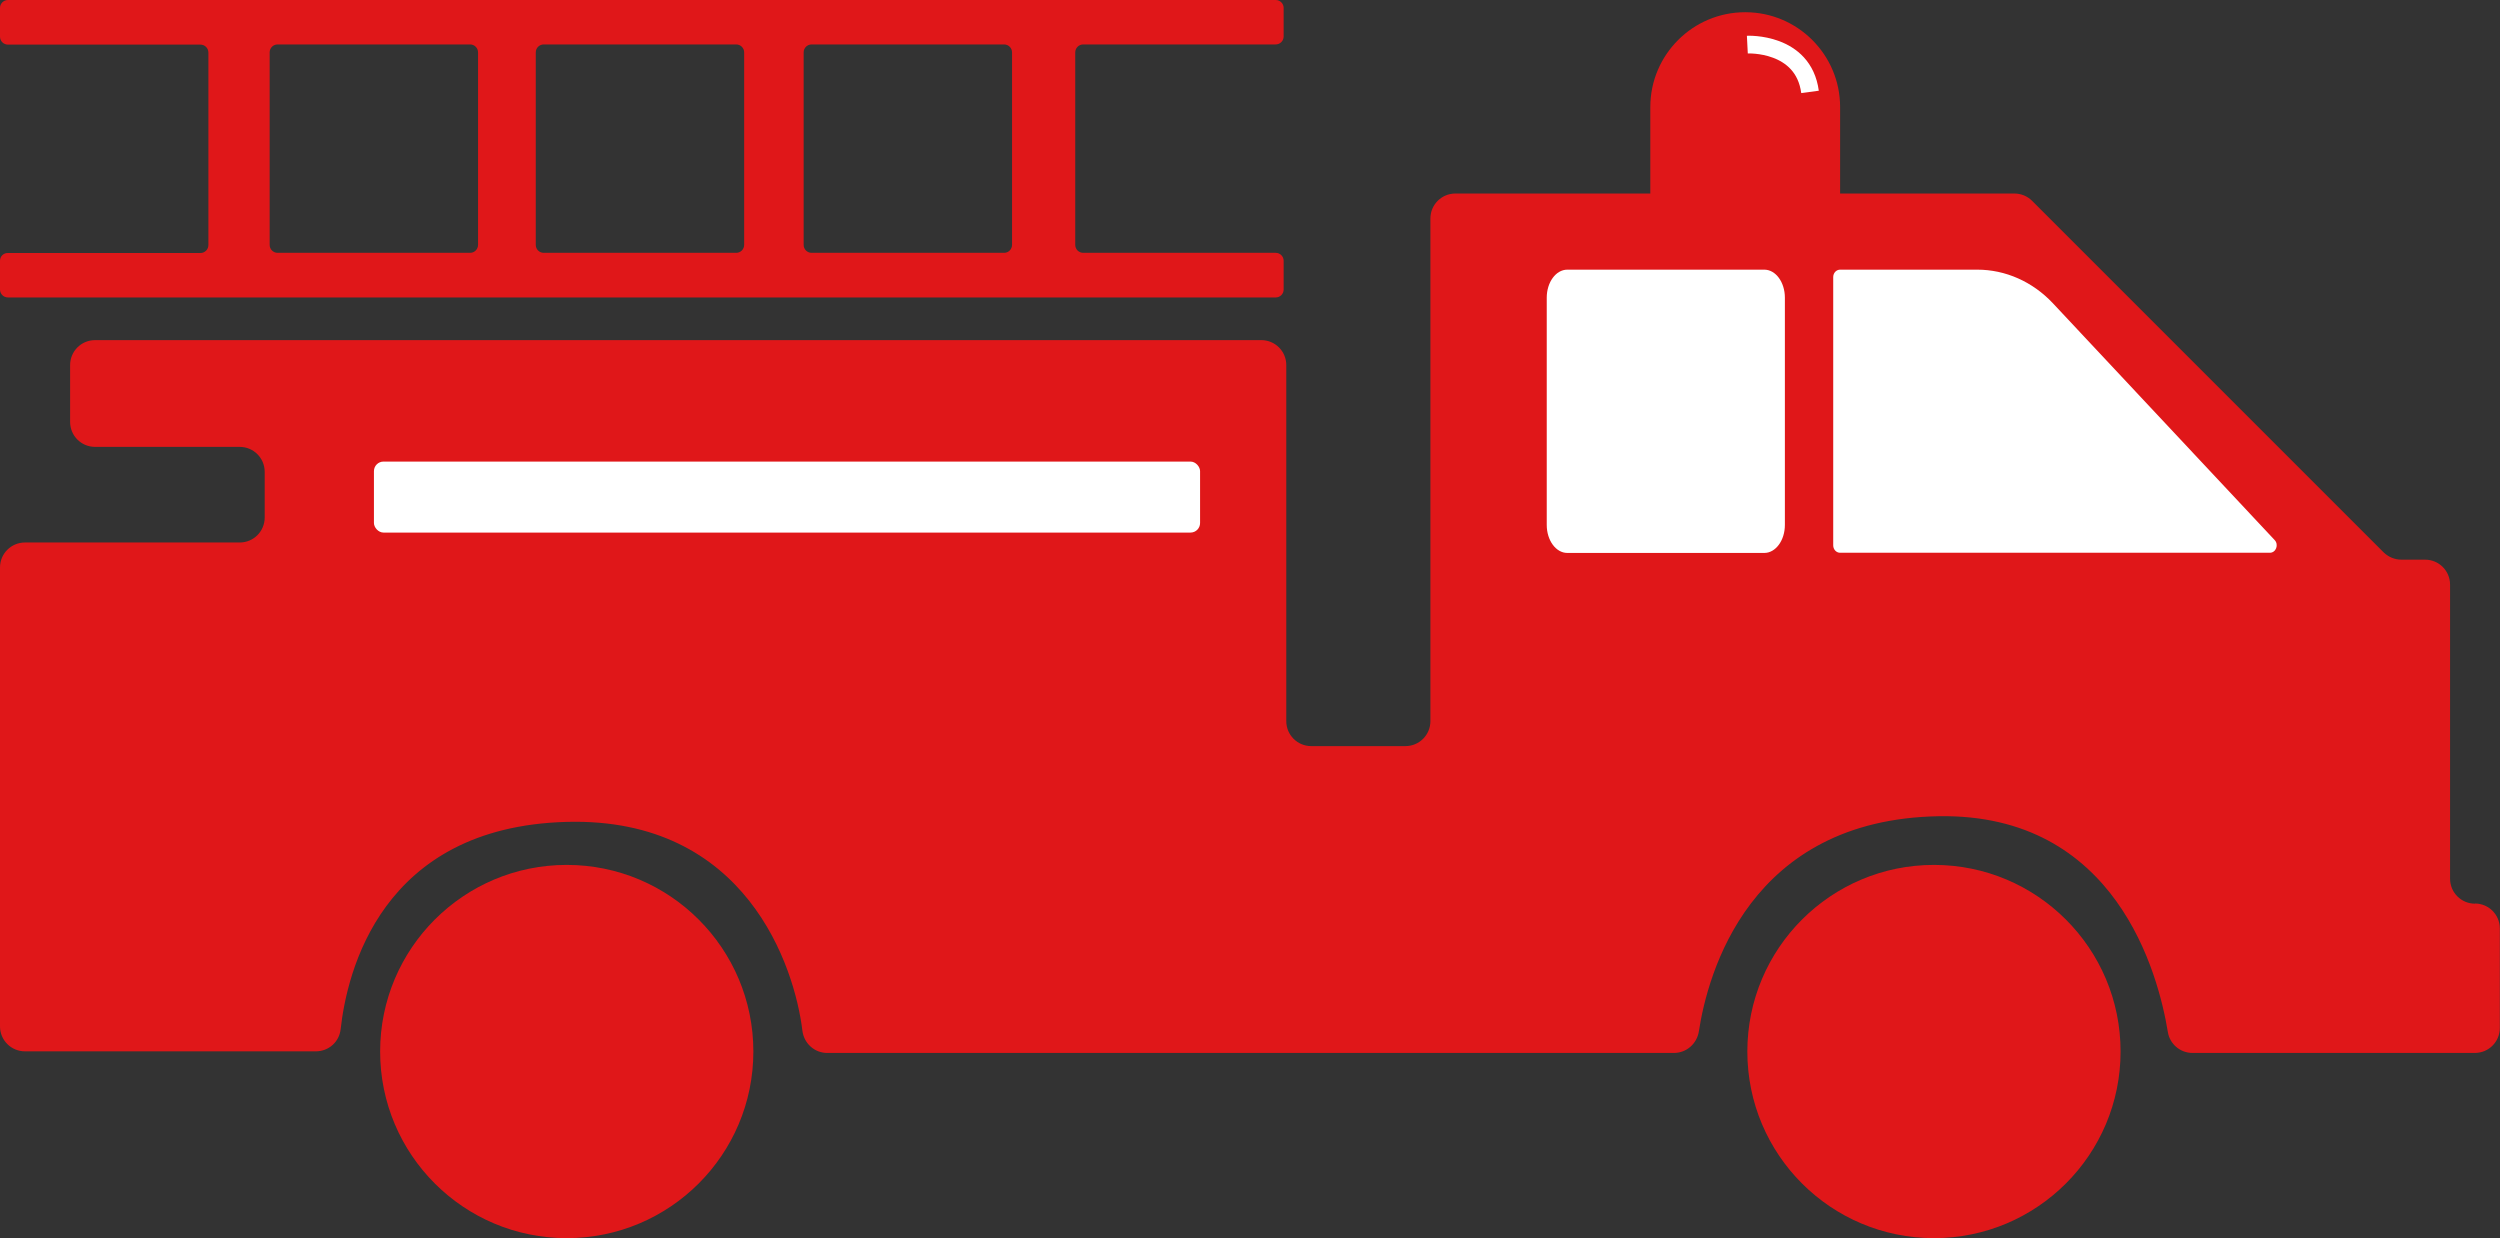
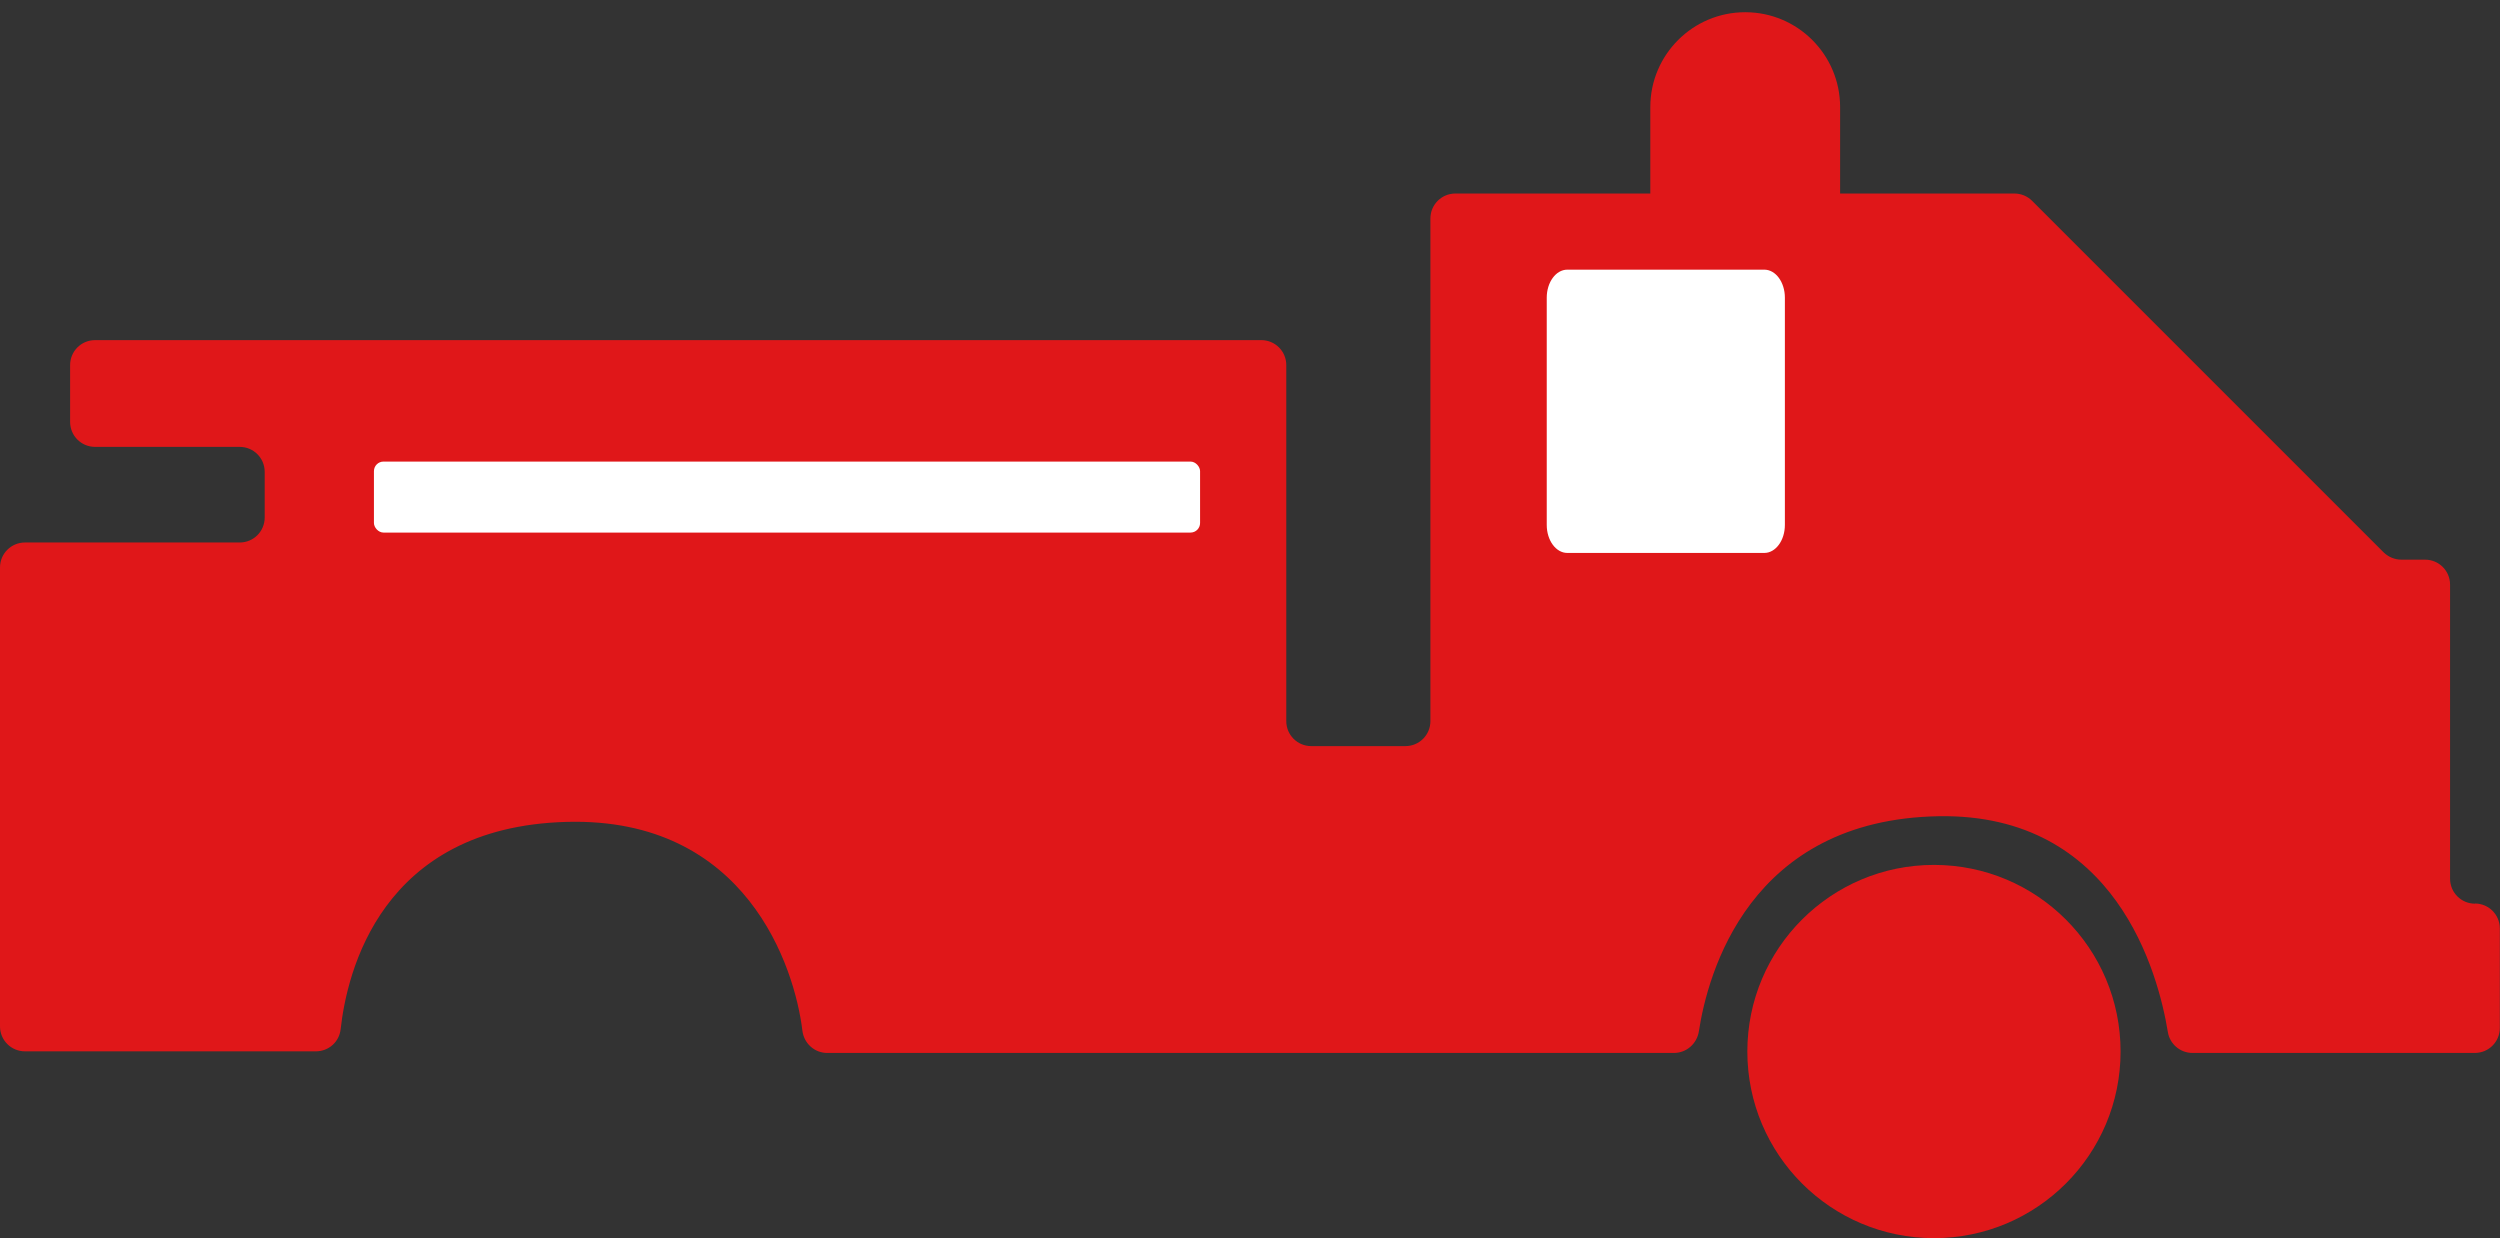
<svg xmlns="http://www.w3.org/2000/svg" id="Layer_1" viewBox="0 0 141.2 69.93">
  <rect x="0" y="0" width="141.2" height="69.93" fill="#333333" stroke="none" />
  <defs>
    <style>.cls-1{fill:#fff;}.cls-2{fill:#e01719;}.cls-3{fill:none;stroke:#fff;stroke-miterlimit:10;}</style>
  </defs>
  <path class="cls-2" d="m139.79,51.04c-.78,0-1.41-.63-1.41-1.41v-16.61c0-.78-.63-1.41-1.41-1.41h-1.34c-.37,0-.73-.15-1-.41l-19.86-19.86c-.26-.26-.62-.41-1-.41h-9.84v-4.88c0-2.96-2.4-5.36-5.36-5.36h0c-2.96,0-5.36,2.4-5.36,5.36v4.88h-11.01c-.78,0-1.41.63-1.41,1.41v28.39c0,.78-.63,1.41-1.41,1.41h-5.32c-.78,0-1.41-.63-1.41-1.41v-20.11c0-.78-.63-1.41-1.41-1.41H5.37c-.78,0-1.41.63-1.41,1.41v3.21c0,.78.63,1.41,1.41,1.41h8.17c.78,0,1.41.63,1.41,1.41v2.58c0,.78-.63,1.41-1.41,1.41H1.41c-.78,0-1.41.63-1.41,1.41v25.92c0,.78.63,1.41,1.41,1.41h16.43c.72,0,1.32-.53,1.4-1.25.35-3.19,2.26-11.43,12.77-11.71,10.16-.27,12.88,8.22,13.31,11.8.09.71.68,1.25,1.4,1.25h47.83c.7,0,1.29-.52,1.4-1.21.5-3.26,2.83-11.98,13.56-12.16,10.01-.16,12.39,8.89,12.93,12.19.11.68.7,1.18,1.39,1.18h15.95c.78,0,1.41-.63,1.41-1.41v-5.62c0-.78-.63-1.41-1.41-1.41Z" />
-   <circle class="cls-2" cx="32.01" cy="59.39" r="10.54" />
  <circle class="cls-2" cx="109.23" cy="59.39" r="10.54" />
  <g>
    <path class="cls-1" d="m88.52,31.23h11.13c.64,0,1.16-.71,1.16-1.58v-12.84c0-.87-.52-1.58-1.16-1.58h-11.13c-.64,0-1.16.71-1.16,1.58v12.84c0,.87.52,1.58,1.16,1.58Z" />
-     <path class="cls-1" d="m111.68,15.23h-7.75c-.22,0-.39.19-.39.42v15.15c0,.23.17.42.39.42h24.27c.35,0,.52-.46.27-.72l-12.53-13.38c-1.14-1.21-2.67-1.89-4.26-1.89Z" />
  </g>
-   <path class="cls-2" d="m72.5,2.07V.45c0-.25-.2-.45-.45-.45H.45C.2,0,0,.2,0,.45v1.62C0,2.32.2,2.52.45,2.52h10.87c.25,0,.45.2.45.45v10.87c0,.25-.2.45-.45.45H.45C.2,14.28,0,14.48,0,14.73v1.62c0,.25.2.45.45.45h71.6c.25,0,.45-.2.45-.45v-1.62c0-.25-.2-.45-.45-.45h-10.87c-.25,0-.45-.2-.45-.45V2.96c0-.25.2-.45.45-.45h10.87c.25,0,.45-.2.45-.45ZM26.55,14.28h-10.87c-.25,0-.45-.2-.45-.45V2.96c0-.25.2-.45.45-.45h10.87c.25,0,.45.2.45.45v10.87c0,.25-.2.45-.45.45Zm15.03,0h-10.87c-.25,0-.45-.2-.45-.45V2.96c0-.25.2-.45.45-.45h10.87c.25,0,.45.2.45.45v10.87c0,.25-.2.45-.45.45Zm15.13,0h-10.87c-.25,0-.45-.2-.45-.45V2.96c0-.25.2-.45.45-.45h10.87c.25,0,.45.2.45.45v10.87c0,.25-.2.45-.45.45Z" />
-   <path class="cls-3" d="m98.69,2.52s3.16-.16,3.54,2.67" />
  <rect class="cls-1" x="21.12" y="26.07" width="46.66" height="4.01" rx=".54" ry=".54" />
</svg>